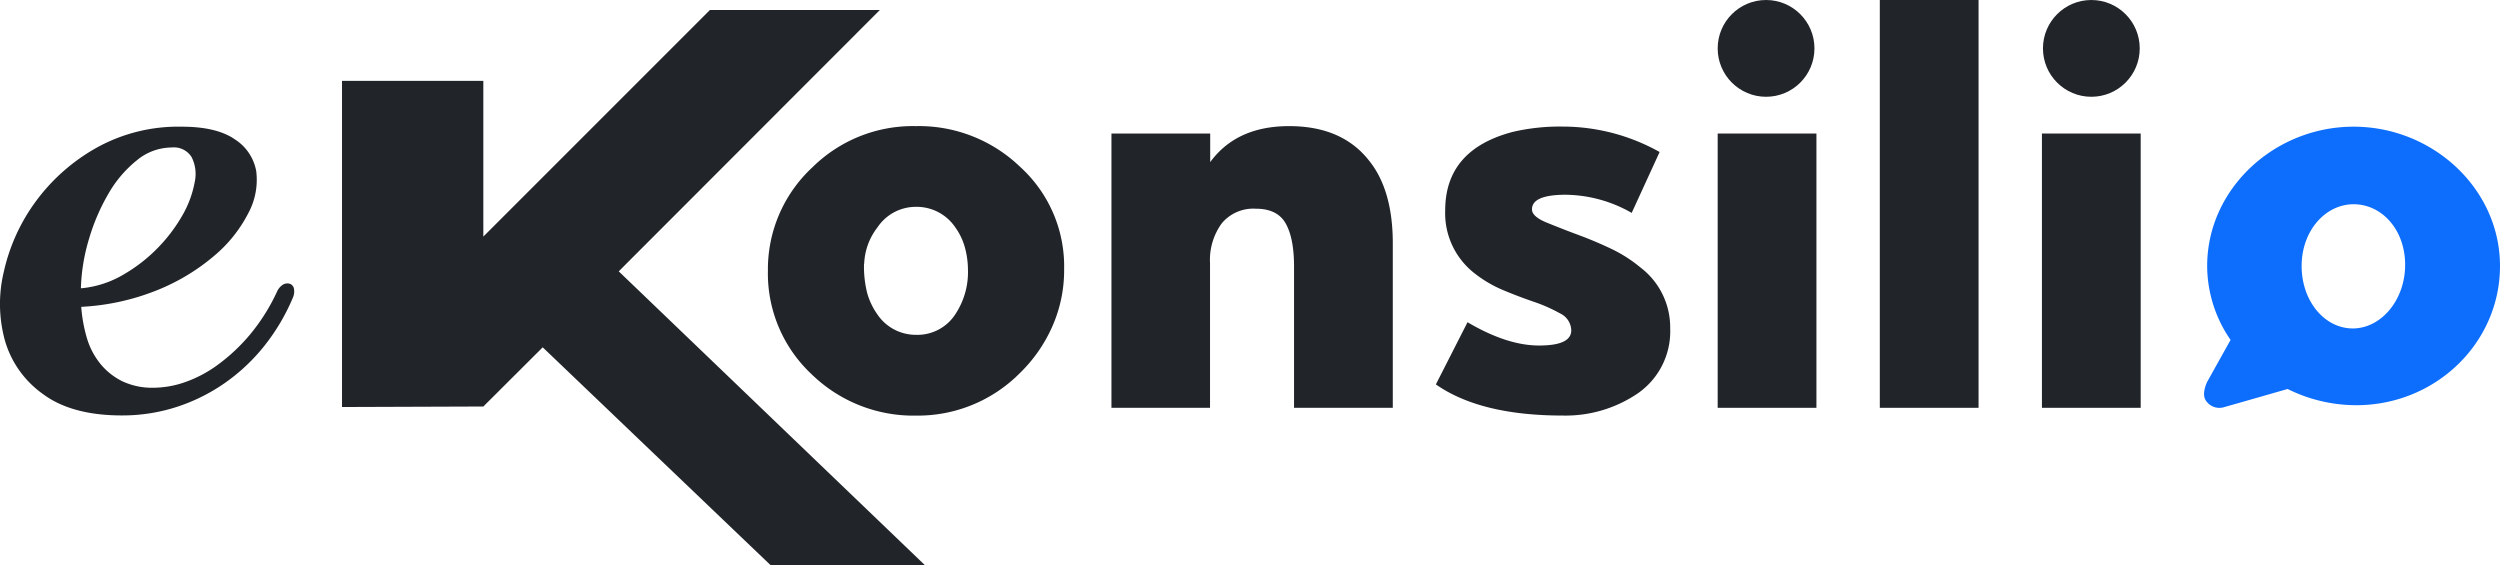
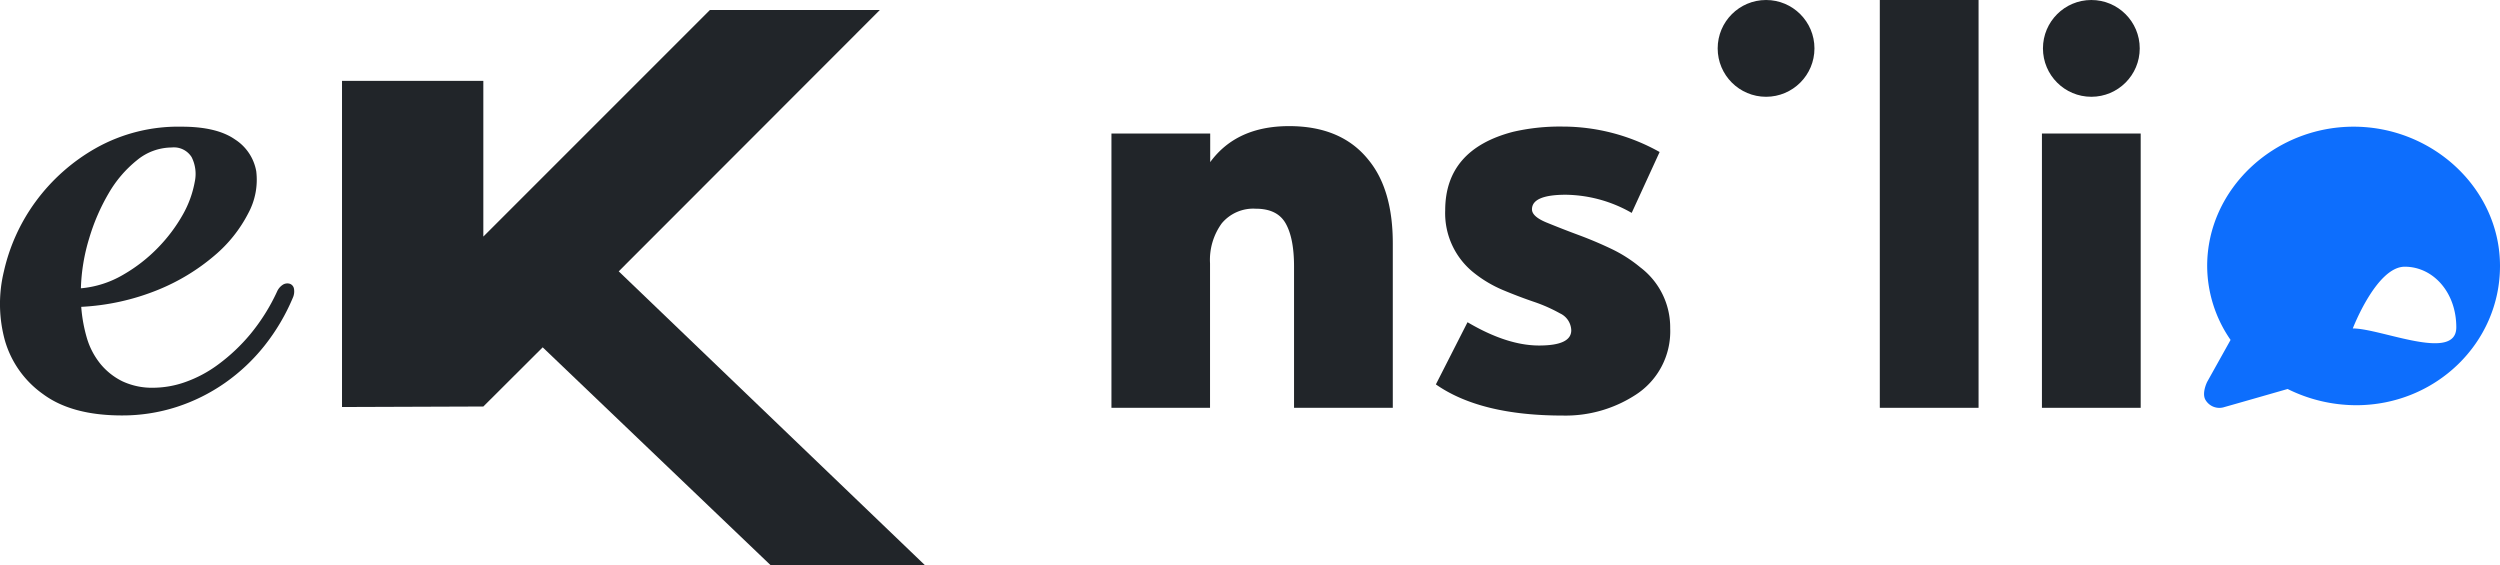
<svg xmlns="http://www.w3.org/2000/svg" viewBox="0 0 442.24 100">
  <defs>
    <style>.cls-1{fill:#212529;}.cls-2{fill:#0d6efd;}</style>
  </defs>
  <g id="Calque_2" data-name="Calque 2">
    <g id="Calque_1-2" data-name="Calque 1">
      <g id="Calque_2-2" data-name="Calque 2">
        <g id="Calque_1-2-2" data-name="Calque 1-2">
          <path class="cls-1" d="M85.5,71.91h0L60.5,72V14.3h25V41.85L125.58,1.77h30.06L109.45,48l54.19,52h-27.3L96,61.44Z" />
-           <path class="cls-1" d="M135.84,47.86a24.57,24.57,0,0,1,7.86-18.25,25.27,25.27,0,0,1,18.3-7.3,25.81,25.81,0,0,1,18.45,7.2,23.74,23.74,0,0,1,7.79,18.13,24.47,24.47,0,0,1-2.14,10.22A26.23,26.23,0,0,1,180.41,66a25.44,25.44,0,0,1-18.34,7.52,25.82,25.82,0,0,1-18.48-7.3A24.4,24.4,0,0,1,135.84,47.86Zm17-1.17a19,19,0,0,0,.58,5.21,12.17,12.17,0,0,0,1.72,3.62,8.2,8.2,0,0,0,6.9,3.71,8,8,0,0,0,7-3.71,13.48,13.48,0,0,0,2.19-7.77,15.44,15.44,0,0,0-.55-4A11.05,11.05,0,0,0,169,40.24a8.24,8.24,0,0,0-7-3.65,8.15,8.15,0,0,0-6.79,3.65,11.13,11.13,0,0,0-2.34,6.45Z" />
          <path class="cls-1" d="M196.61,72.14V23.62h17.47v5.06q4.66-6.37,13.95-6.37t14.07,6q4.28,5.22,4.28,14.73v29.1H228.91v-25c0-3.3-.48-5.82-1.46-7.58s-2.74-2.64-5.32-2.64a7.26,7.26,0,0,0-6,2.58,11,11,0,0,0-2.08,7.09V72.14Z" />
          <path class="cls-1" d="M254,68l5.6-11q7,4.13,12.67,4.12c3.79,0,5.68-.89,5.68-2.69a3.42,3.42,0,0,0-2-3,27.39,27.39,0,0,0-4.67-2.06c-1.81-.62-3.62-1.31-5.41-2.06a21.68,21.68,0,0,1-5-2.94,13.45,13.45,0,0,1-5.22-11.15q0-10.77,12-13.9a36.58,36.58,0,0,1,8.79-.93,35.12,35.12,0,0,1,17.14,4.5l-4.94,10.77A24,24,0,0,0,277,34.45q-6,0-6,2.58,0,1.26,2.52,2.31c1.69.69,3.58,1.44,5.69,2.22s4.07,1.62,5.91,2.5a24.54,24.54,0,0,1,5.05,3.24,13.31,13.31,0,0,1,5.28,10.77,13.34,13.34,0,0,1-6.27,11.87,22.7,22.7,0,0,1-12.74,3.57Q261.88,73.51,254,68Z" />
-           <path class="cls-1" d="M303.85,72.14V23.62h17.47V72.14Z" />
          <path class="cls-1" d="M332.53,72.14V0H350V72.14Z" />
          <path class="cls-1" d="M361.21,72.14V23.62h17.47V72.14Z" />
          <path class="cls-1" d="M52,51.06a1.12,1.12,0,0,0-.73-.86,1.51,1.51,0,0,0-1.16.12A2.76,2.76,0,0,0,49,51.6a34.55,34.55,0,0,1-4.74,7.54,32.25,32.25,0,0,1-5.6,5.29,22.09,22.09,0,0,1-5.9,3.16,17.23,17.23,0,0,1-5.65,1,12.33,12.33,0,0,1-5.48-1.15,11.71,11.71,0,0,1-3.89-3.1,13.24,13.24,0,0,1-2.37-4.54,26.55,26.55,0,0,1-1-5.52,41.57,41.57,0,0,0,13.56-3,36.64,36.64,0,0,0,10-6.06,24.33,24.33,0,0,0,6-7.52,12.43,12.43,0,0,0,1.4-7.4,8.42,8.42,0,0,0-3.77-5.64c-2.15-1.5-5.3-2.25-9.43-2.25A29.75,29.75,0,0,0,17,26.18,33.92,33.92,0,0,0,6.3,35.67,33.13,33.13,0,0,0,.69,48,24.4,24.4,0,0,0,.87,60.24a17.57,17.57,0,0,0,6.75,9.48q5.1,3.78,14,3.77A31.24,31.24,0,0,0,31.21,72a32.29,32.29,0,0,0,8.58-4.26,33.43,33.43,0,0,0,7-6.59,36.2,36.2,0,0,0,5-8.45A2.72,2.72,0,0,0,52,51.06ZM15.77,42.18a35.91,35.91,0,0,1,3.46-8,20.91,20.91,0,0,1,5-5.84,9.73,9.73,0,0,1,6.14-2.25A3.69,3.69,0,0,1,33.9,27.8a6.6,6.6,0,0,1,.55,4.37A18.38,18.38,0,0,1,32.32,38,28.21,28.21,0,0,1,28,43.76a28,28,0,0,1-6.14,4.8A17.87,17.87,0,0,1,14.31,51,33.43,33.43,0,0,1,15.77,42.18Z" />
          <circle class="cls-1" cx="312.41" cy="8.56" r="8.56" />
          <circle class="cls-1" cx="369.95" cy="8.56" r="8.56" />
-           <path class="cls-2" d="M416.34,22.41c-14,0-25.9,11-25.9,24.64a23.09,23.09,0,0,0,4.14,13.08h0l-4.14,7.42s-1.05,2.07-.25,3.27A2.84,2.84,0,0,0,393.51,72c1.31-.36,11.16-3.19,11.16-3.19h0a27.32,27.32,0,0,0,12.13,2.87c14.05,0,25.44-11,25.44-24.63S430.38,22.41,416.34,22.41ZM416.2,58.1c-5,0-9.05-4.84-9.05-11.05s4.19-10.92,9.19-10.92,9.12,4.5,9.12,10.72S421.21,58.1,416.2,58.1Z" />
+           <path class="cls-2" d="M416.34,22.41c-14,0-25.9,11-25.9,24.64a23.09,23.09,0,0,0,4.14,13.08h0l-4.14,7.42s-1.05,2.07-.25,3.27A2.84,2.84,0,0,0,393.51,72c1.31-.36,11.16-3.19,11.16-3.19h0a27.32,27.32,0,0,0,12.13,2.87c14.05,0,25.44-11,25.44-24.63S430.38,22.41,416.34,22.41ZM416.2,58.1s4.19-10.92,9.19-10.92,9.12,4.5,9.12,10.72S421.21,58.1,416.2,58.1Z" />
        </g>
      </g>
    </g>
  </g>
</svg>